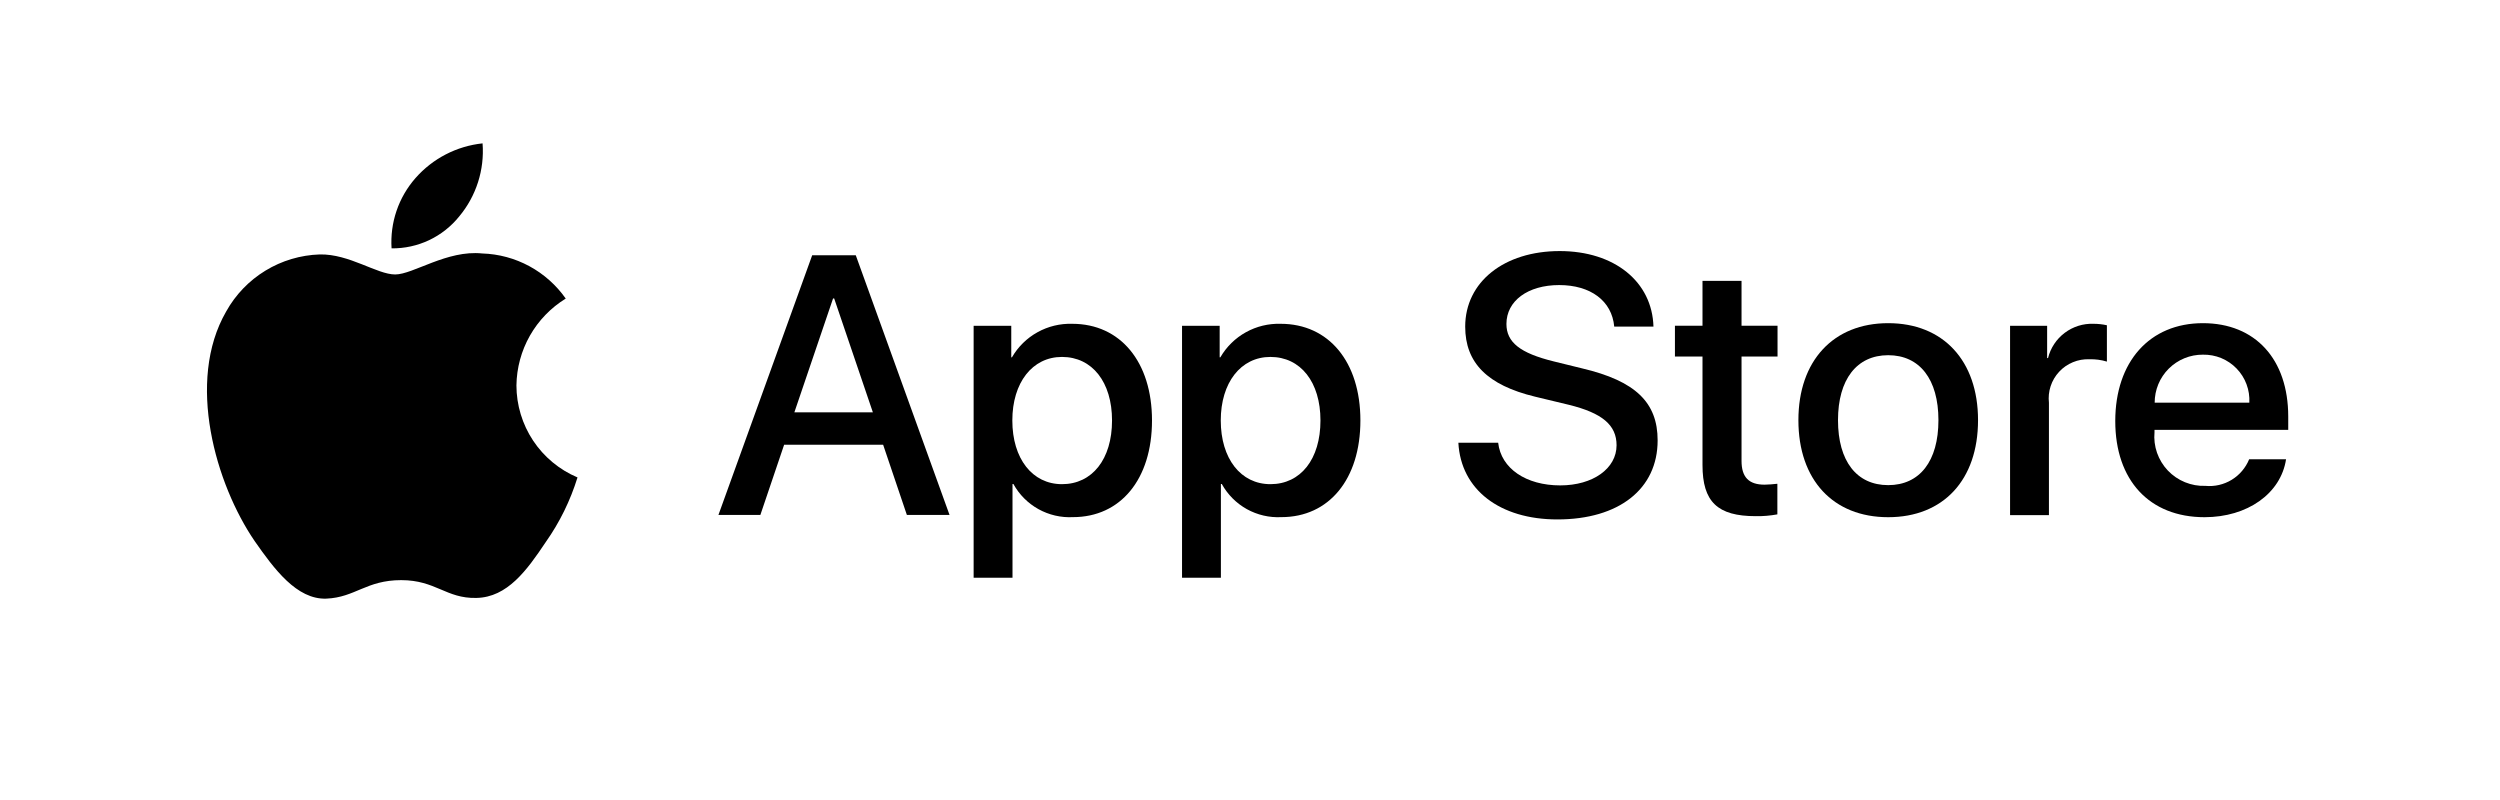
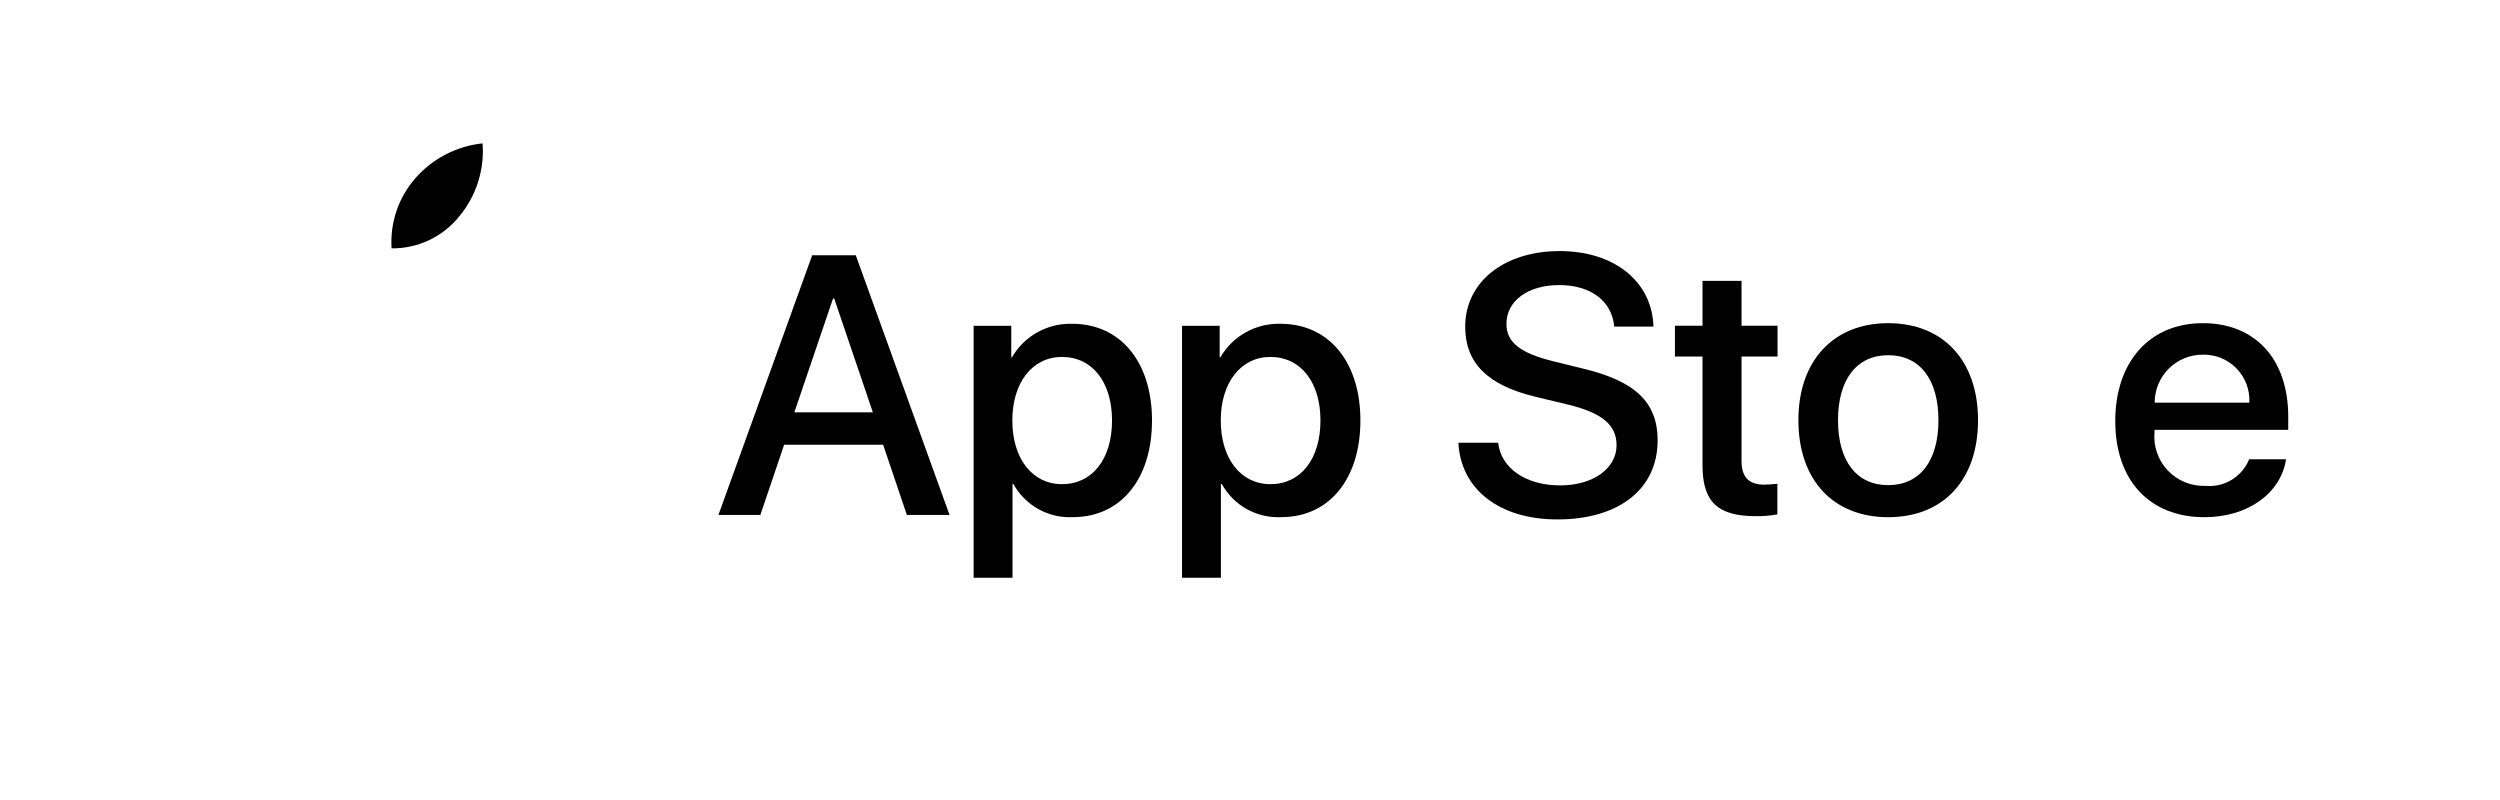
<svg xmlns="http://www.w3.org/2000/svg" width="75" height="24" viewBox="0 0 75 24" fill="none">
-   <path d="M15.493 11.563C15.5 11.039 15.639 10.525 15.897 10.07C16.156 9.614 16.526 9.232 16.972 8.957C16.688 8.553 16.314 8.22 15.88 7.985C15.445 7.75 14.961 7.619 14.467 7.604C13.414 7.493 12.393 8.234 11.856 8.234C11.308 8.234 10.482 7.615 9.592 7.633C9.016 7.652 8.455 7.819 7.963 8.119C7.471 8.419 7.065 8.841 6.785 9.345C5.572 11.445 6.477 14.533 7.639 16.231C8.221 17.063 8.9 17.991 9.79 17.959C10.66 17.922 10.985 17.404 12.036 17.404C13.076 17.404 13.381 17.959 14.289 17.938C15.223 17.922 15.811 17.102 16.372 16.263C16.79 15.671 17.111 15.016 17.325 14.323C16.782 14.093 16.319 13.709 15.993 13.218C15.668 12.727 15.494 12.152 15.493 11.563Z" fill="black" />
  <path d="M13.778 6.491C14.287 5.88 14.538 5.094 14.477 4.301C13.7 4.383 12.981 4.755 12.465 5.342C12.213 5.629 12.019 5.963 11.896 6.325C11.773 6.687 11.723 7.07 11.747 7.451C12.136 7.455 12.521 7.371 12.873 7.205C13.225 7.038 13.534 6.794 13.778 6.491Z" fill="black" />
  <path d="M26.494 13.342H23.524L22.811 15.448H21.553L24.366 7.657H25.673L28.486 15.448H27.206L26.494 13.342ZM23.831 12.37H26.186L25.025 8.953H24.992L23.831 12.37Z" fill="black" />
  <path d="M34.56 12.614C34.56 14.38 33.615 15.514 32.189 15.514C31.828 15.533 31.469 15.449 31.153 15.274C30.837 15.098 30.576 14.837 30.402 14.52H30.375V17.333H29.209V9.774H30.338V10.719H30.359C30.542 10.403 30.806 10.143 31.125 9.967C31.443 9.79 31.804 9.703 32.168 9.714C33.609 9.714 34.56 10.854 34.56 12.614ZM33.361 12.614C33.361 11.464 32.767 10.708 31.86 10.708C30.969 10.708 30.37 11.48 30.37 12.614C30.37 13.759 30.969 14.525 31.86 14.525C32.767 14.525 33.361 13.775 33.361 12.614Z" fill="black" />
  <path d="M40.812 12.614C40.812 14.38 39.867 15.514 38.442 15.514C38.081 15.533 37.721 15.449 37.405 15.274C37.089 15.098 36.829 14.837 36.654 14.52H36.627V17.333H35.461V9.774H36.59V10.719H36.611C36.794 10.403 37.059 10.143 37.377 9.967C37.696 9.79 38.056 9.703 38.42 9.714C39.862 9.714 40.812 10.854 40.812 12.614ZM39.614 12.614C39.614 11.464 39.02 10.708 38.113 10.708C37.222 10.708 36.623 11.48 36.623 12.614C36.623 13.759 37.222 14.525 38.113 14.525C39.02 14.525 39.614 13.775 39.614 12.614H39.614Z" fill="black" />
  <path d="M44.945 13.282C45.031 14.055 45.782 14.562 46.807 14.562C47.79 14.562 48.497 14.055 48.497 13.358C48.497 12.753 48.071 12.391 47.061 12.143L46.051 11.9C44.62 11.554 43.956 10.885 43.956 9.799C43.956 8.455 45.128 7.532 46.791 7.532C48.438 7.532 49.566 8.455 49.604 9.799H48.427C48.357 9.022 47.714 8.552 46.775 8.552C45.835 8.552 45.193 9.027 45.193 9.718C45.193 10.269 45.603 10.593 46.608 10.841L47.466 11.052C49.064 11.43 49.729 12.072 49.729 13.212C49.729 14.67 48.568 15.583 46.721 15.583C44.993 15.583 43.826 14.691 43.751 13.282L44.945 13.282Z" fill="black" />
  <path d="M52.246 8.427V9.772H53.326V10.695H52.246V13.826C52.246 14.313 52.462 14.54 52.937 14.54C53.065 14.537 53.193 14.528 53.321 14.513V15.431C53.107 15.47 52.89 15.489 52.673 15.485C51.523 15.485 51.075 15.053 51.075 13.951V10.695H50.248V9.772H51.075V8.427H52.246Z" fill="black" />
  <path d="M53.952 12.605C53.952 10.818 55.005 9.695 56.646 9.695C58.293 9.695 59.341 10.818 59.341 12.605C59.341 14.398 58.299 15.516 56.646 15.516C54.994 15.516 53.952 14.398 53.952 12.605ZM58.153 12.605C58.153 11.379 57.591 10.656 56.646 10.656C55.701 10.656 55.14 11.385 55.14 12.605C55.14 13.836 55.701 14.554 56.646 14.554C57.591 14.554 58.153 13.836 58.153 12.605H58.153Z" fill="black" />
-   <path d="M60.302 9.774H61.414V10.741H61.441C61.516 10.439 61.693 10.172 61.942 9.985C62.191 9.798 62.496 9.702 62.807 9.714C62.941 9.714 63.075 9.728 63.207 9.758V10.848C63.037 10.796 62.86 10.773 62.683 10.778C62.513 10.771 62.344 10.801 62.188 10.866C62.031 10.93 61.89 11.028 61.775 11.152C61.659 11.276 61.572 11.424 61.519 11.585C61.466 11.746 61.449 11.916 61.468 12.085V15.454H60.302L60.302 9.774Z" fill="black" />
  <path d="M68.582 13.777C68.425 14.808 67.421 15.516 66.136 15.516C64.483 15.516 63.458 14.409 63.458 12.632C63.458 10.851 64.489 9.695 66.087 9.695C67.658 9.695 68.647 10.774 68.647 12.497V12.896H64.635V12.967C64.616 13.176 64.642 13.386 64.711 13.585C64.781 13.783 64.891 13.964 65.035 14.116C65.18 14.268 65.355 14.388 65.55 14.467C65.744 14.546 65.953 14.584 66.163 14.576C66.438 14.602 66.715 14.538 66.951 14.394C67.187 14.25 67.371 14.033 67.475 13.777L68.582 13.777ZM64.64 12.081H67.48C67.49 11.893 67.462 11.705 67.396 11.529C67.331 11.352 67.229 11.191 67.098 11.056C66.968 10.921 66.81 10.814 66.636 10.742C66.462 10.671 66.275 10.636 66.087 10.64C65.897 10.639 65.709 10.675 65.533 10.747C65.357 10.819 65.198 10.925 65.063 11.059C64.928 11.193 64.822 11.352 64.749 11.528C64.677 11.703 64.64 11.892 64.64 12.081V12.081Z" fill="black" />
</svg>